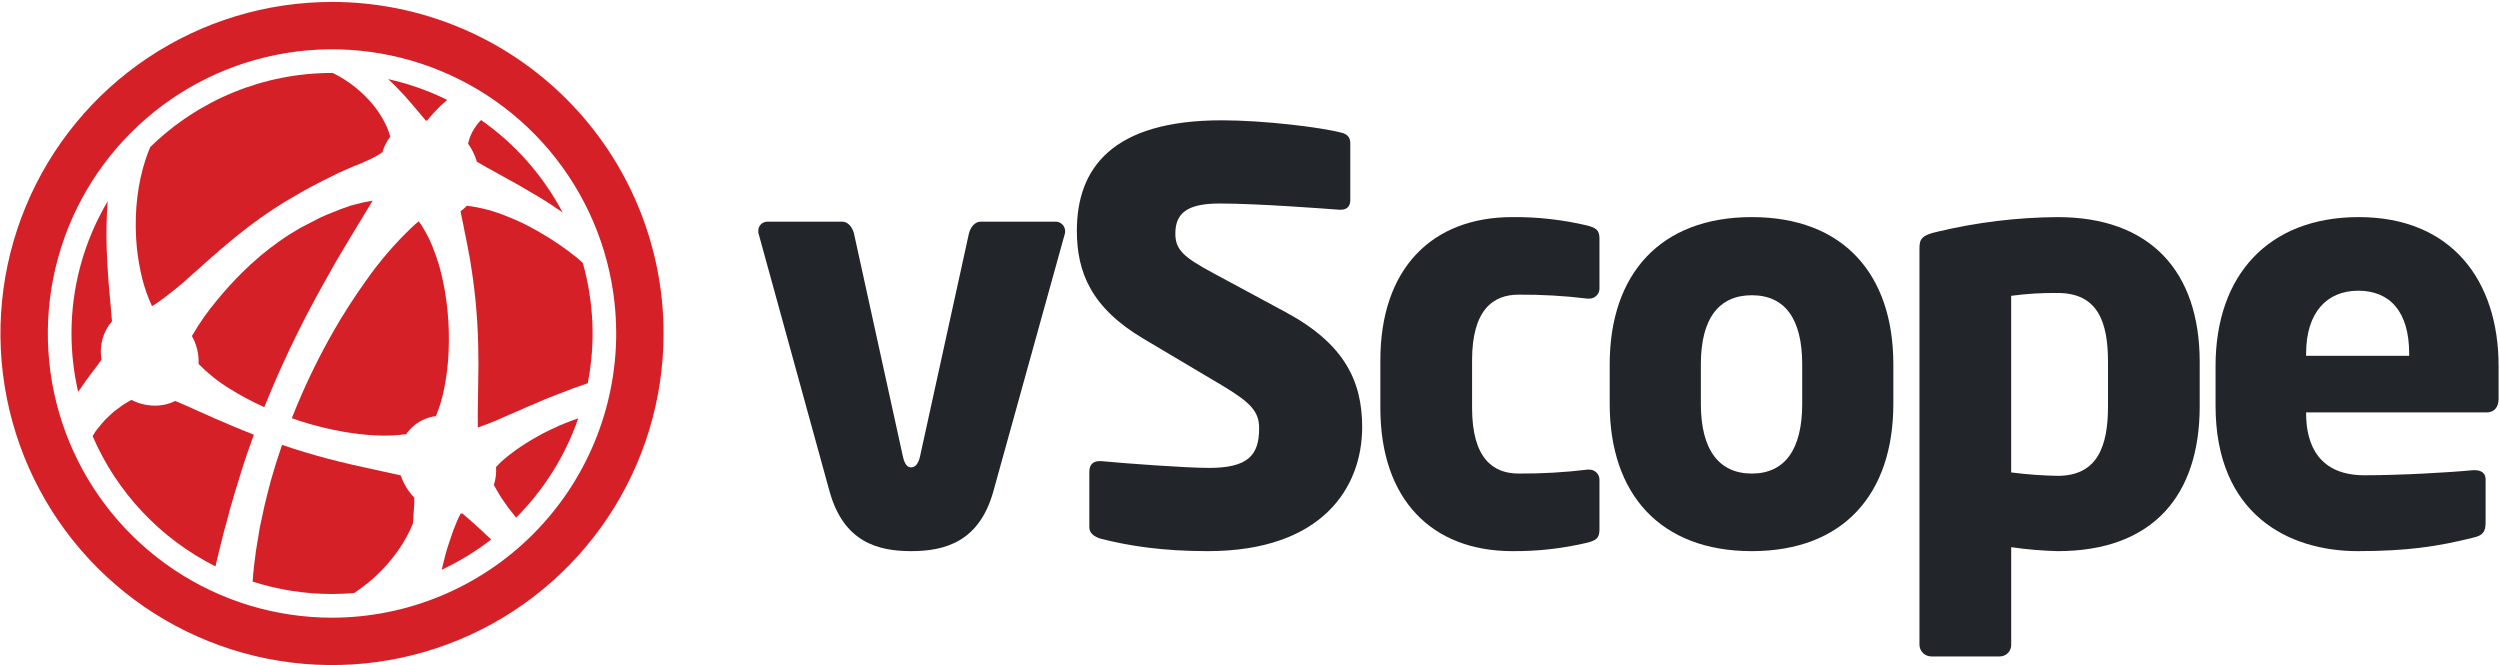
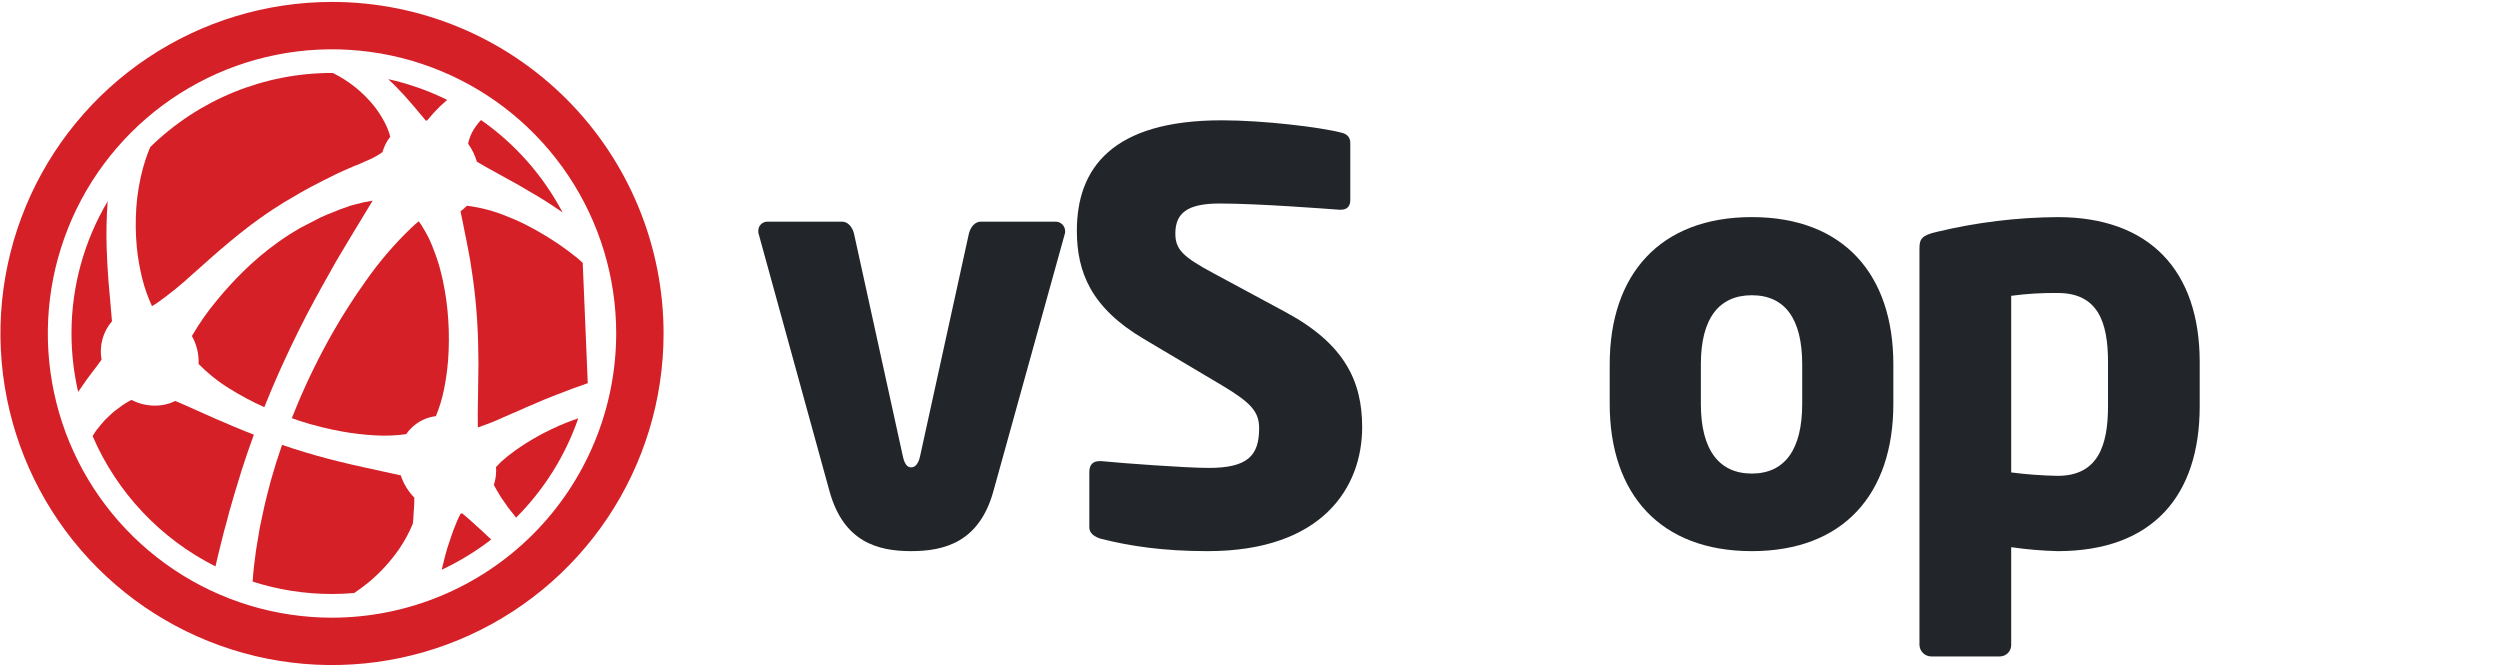
<svg xmlns="http://www.w3.org/2000/svg" viewBox="0 0 1071 285">
  <g fill="#d52027">
    <path d="M43.511 154.084C42.977 151.183 43.101 148.2 43.872 145.354C44.644 142.508 46.044 139.871 47.969 137.638C47.831 135.596 47.594 132.884 47.27 129.475C47.032 126.896 46.757 123.925 46.477 120.517C46.102 115.7 45.844 110.967 45.685 106.017C45.49 99.633 45.624 93.244 46.086 86.875C46.106 86.637 46.127 86.417 46.164 86.175C35.971 103.329 30.603 122.92 30.627 142.875C30.635 151.291 31.592 159.68 33.48 167.883L36.139 164.058C36.376 163.7 36.709 163.204 37.047 162.75L39.209 159.837C40.181 158.608 40.972 157.575 41.684 156.587C42.395 155.63 42.995 154.801 43.511 154.084Z" />
    <path d="M207.724 228.593C207.27 228.16 206.832 227.722 206.399 227.347L202.436 223.759C200.769 222.251 199.303 220.984 197.994 219.913C197.794 219.955 197.561 219.992 197.34 220.034C197.082 220.547 196.786 221.105 196.49 221.696C195.99 222.713 195.557 223.817 195.061 225.067C194.507 226.354 193.994 227.742 193.461 229.325C193.061 230.475 192.649 231.704 192.232 232.992L191.64 234.775C191.065 236.738 190.469 238.875 189.915 241.275C189.715 242.108 189.498 242.958 189.282 243.813L189.22 244.071C196.751 240.547 203.868 236.2 210.441 231.109C209.808 230.497 209.174 229.901 208.558 229.388L207.724 228.593Z" />
    <path d="M92.22 179.351C89.028 177.943 86.252 176.697 83.82 175.605C80.174 173.963 77.32 172.672 75.061 171.763C69.511 174.596 62.319 174.417 56.316 171.326C56.016 171.484 55.703 171.643 55.366 171.826C54.433 172.326 53.465 172.955 52.391 173.647C51.916 173.984 51.361 174.38 50.828 174.818L50.191 175.293C49.759 175.574 49.343 175.878 48.944 176.206C48.485 176.673 47.995 177.11 47.478 177.514L44.995 179.888C44.481 180.421 43.986 181.034 43.453 181.671L43.074 182.125C42.583 182.667 42.119 183.235 41.686 183.825L40.972 184.758C40.498 185.429 40.081 186.125 39.665 186.816C50.11 211.026 68.742 230.789 92.294 242.643C92.627 241.16 92.966 239.71 93.362 238.126C93.761 236.626 94.137 235.076 94.512 233.451C94.95 231.605 95.425 229.663 95.958 227.663C96.258 226.592 96.558 225.521 96.858 224.434L97.57 221.776C98.025 219.818 98.659 217.655 99.312 215.476C99.93 213.255 100.584 210.976 101.334 208.638L101.476 208.184C102.13 206.005 102.801 203.747 103.534 201.426C105.334 195.818 107.022 190.926 108.747 186.226C102.266 183.692 96.858 181.351 92.22 179.351Z" />
    <path d="M176.733 44.901C178.991 47.614 180.854 49.834 182.421 51.658C182.566 51.672 182.713 51.678 182.859 51.675C182.976 51.559 183.097 51.459 183.213 51.337C184.855 49.315 186.615 47.39 188.484 45.575C189.417 44.682 190.467 43.749 191.576 42.8C183.538 38.825 175.048 35.836 166.293 33.9C167.401 34.95 168.514 35.983 169.581 37.071C172.037 39.55 174.316 42.047 176.733 44.901Z" />
-     <path d="M249.637 112.592C248.883 111.959 248.191 111.242 247.416 110.609C242.104 106.309 236.444 102.458 230.495 99.097C228.157 97.73 225.937 96.621 223.837 95.567L223.22 95.267C222.132 94.751 221.12 94.317 220.112 93.879C219.458 93.621 218.883 93.368 218.312 93.147L216.904 92.572C211.497 90.353 205.82 88.861 200.021 88.133C199.884 88.272 199.746 88.412 199.588 88.572C198.886 89.286 198.115 89.929 197.288 90.493L197.388 90.968C197.505 91.501 197.646 92.156 197.763 92.831C197.884 93.448 198.001 94.102 198.163 94.751C198.363 95.626 198.521 96.519 198.701 97.451L199.213 100.052C199.371 100.706 199.53 101.419 199.651 102.135C199.751 102.51 199.83 103.027 199.93 103.56L200.184 104.889C200.405 105.881 200.584 106.931 200.784 108.039C200.942 109.089 201.142 110.181 201.384 111.289L201.817 114.102C202.055 115.627 202.334 117.235 202.55 118.94C203.425 125.319 204.037 131.34 204.412 137.428C204.85 144.266 204.929 150.207 204.97 155.699C204.928 161.028 204.87 165.507 204.791 169.391C204.649 175.337 204.633 179.791 204.712 183.162C204.829 183.104 204.949 183.062 205.066 183.004L207.187 182.233C208.912 181.6 210.875 180.883 212.995 179.954C214.62 179.179 216.52 178.387 218.583 177.496C220.183 176.804 221.912 176.071 223.754 175.258C224.846 174.704 226.171 174.146 227.579 173.591C228.492 173.191 229.442 172.799 230.433 172.362C231.441 171.945 232.412 171.512 233.462 171.054L238.2 169.191C243.233 167.17 247.713 165.545 251.8 164.158C255.14 147.041 254.406 129.38 249.658 112.6L249.637 112.592Z" />
+     <path d="M249.637 112.592C248.883 111.959 248.191 111.242 247.416 110.609C242.104 106.309 236.444 102.458 230.495 99.097C228.157 97.73 225.937 96.621 223.837 95.567L223.22 95.267C222.132 94.751 221.12 94.317 220.112 93.879C219.458 93.621 218.883 93.368 218.312 93.147L216.904 92.572C211.497 90.353 205.82 88.861 200.021 88.133C199.884 88.272 199.746 88.412 199.588 88.572C198.886 89.286 198.115 89.929 197.288 90.493L197.388 90.968C197.505 91.501 197.646 92.156 197.763 92.831C197.884 93.448 198.001 94.102 198.163 94.751C198.363 95.626 198.521 96.519 198.701 97.451L199.213 100.052C199.371 100.706 199.53 101.419 199.651 102.135C199.751 102.51 199.83 103.027 199.93 103.56L200.184 104.889C200.405 105.881 200.584 106.931 200.784 108.039C200.942 109.089 201.142 110.181 201.384 111.289L201.817 114.102C202.055 115.627 202.334 117.235 202.55 118.94C203.425 125.319 204.037 131.34 204.412 137.428C204.85 144.266 204.929 150.207 204.97 155.699C204.928 161.028 204.87 165.507 204.791 169.391C204.649 175.337 204.633 179.791 204.712 183.162C204.829 183.104 204.949 183.062 205.066 183.004L207.187 182.233C208.912 181.6 210.875 180.883 212.995 179.954C214.62 179.179 216.52 178.387 218.583 177.496C220.183 176.804 221.912 176.071 223.754 175.258C224.846 174.704 226.171 174.146 227.579 173.591C228.492 173.191 229.442 172.799 230.433 172.362C231.441 171.945 232.412 171.512 233.462 171.054L238.2 169.191C243.233 167.17 247.713 165.545 251.8 164.158L249.637 112.592Z" />
    <path d="M60.908 119.23C61.928 123.323 63.335 127.31 65.108 131.138C65.912 130.689 66.692 130.199 67.446 129.671C72.657 125.983 77.622 121.959 82.309 117.625C83.697 116.417 85.142 115.125 86.667 113.758C89.046 111.637 91.642 109.3 94.575 106.804C99.587 102.546 105.133 97.924 111.813 93.191C115.459 90.591 118.846 88.433 121.684 86.669L128.384 82.745C129.138 82.311 129.872 81.915 130.605 81.478C131.513 80.945 132.405 80.486 133.28 80.031L138.588 77.278C139.896 76.66 141.046 76.085 142.155 75.531C142.376 75.415 142.693 75.257 143.009 75.099C143.255 74.989 143.493 74.862 143.721 74.719L144.575 74.32C144.929 74.141 145.304 73.981 145.704 73.808C146.296 73.57 146.871 73.29 147.446 73.007L151.746 71.129C153.409 70.535 155.036 69.846 156.621 69.067C158.851 68.185 160.988 67.083 163 65.778C163.295 65.588 163.58 65.382 163.854 65.162C164.519 62.77 165.65 60.534 167.183 58.583C166.633 56.477 165.842 54.443 164.825 52.52C163.528 49.987 161.981 47.59 160.208 45.365C155.426 39.435 149.406 34.62 142.57 31.258H142.233C113.147 31.243 85.212 42.622 64.416 62.958C64.062 63.791 63.703 64.558 63.366 65.496C63.249 65.871 63.066 66.329 62.891 66.803C62.691 67.316 62.491 67.874 62.316 68.466L61.245 71.987C59.783 77.454 58.835 83.045 58.412 88.688C58.001 94.503 58.074 100.342 58.629 106.146C59.087 110.554 59.848 114.926 60.908 119.23Z" />
    <path d="M241.633 181.491C240.933 181.766 240.246 182.045 239.571 182.324L238.304 182.938C237.571 183.275 236.854 183.612 236.141 183.929L234.695 184.642C233.095 185.434 231.545 186.188 230.216 187C226.992 188.789 223.87 190.753 220.862 192.883C218.75 194.387 216.719 196.001 214.779 197.72C213.929 198.553 213.179 199.345 212.504 200.078C212.688 202.677 212.371 205.287 211.571 207.766C212.325 209.212 213.396 211.037 214.8 213.295C215.317 213.97 215.912 214.878 216.583 215.833L217.554 217.258C218.054 217.833 218.625 218.587 219.279 219.438C219.733 220.054 220.25 220.708 220.779 221.337L221.1 221.754C233.08 209.769 242.186 195.222 247.733 179.208C246.287 179.72 244.862 180.2 243.375 180.791L241.633 181.491Z" />
    <path d="M204.595 69.451C206.795 70.8 209.495 72.267 212.878 74.129C215.553 75.597 218.645 77.3 222.249 79.322L230.812 84.355C232.675 85.484 234.637 86.713 236.637 88.037C238.083 88.971 239.57 90.037 241.037 91.05C232.702 75.249 220.719 61.662 206.083 51.417C204.576 52.976 203.295 54.738 202.275 56.651C201.475 58.209 200.889 59.868 200.533 61.584C202.226 63.905 203.494 66.508 204.279 69.272C204.381 69.337 204.486 69.397 204.595 69.451Z" />
    <path d="M191.974 154.242C192.384 148.59 192.411 142.917 192.053 137.263C191.7 131.538 190.924 125.848 189.732 120.238C189.295 118.121 188.761 116.196 188.286 114.355L188.028 113.422C187.415 111.48 186.82 109.622 186.128 107.876L185.774 106.963C185.516 106.351 185.274 105.734 185.099 105.163L184.882 104.709C184.624 104.134 184.365 103.559 184.169 103.009C183.515 101.701 182.961 100.53 182.323 99.463L181.748 98.471C181.348 97.738 180.977 97.083 180.581 96.488C180.164 95.855 179.769 95.321 179.394 94.826L179.373 94.805C178.498 95.518 177.511 96.372 176.461 97.363C169.117 104.36 162.491 112.073 156.682 120.388C151.689 127.368 147.053 134.597 142.79 142.046C137.064 152.063 131.955 162.42 127.49 173.059C126.619 175.101 125.807 177.138 125.011 179.142C126.224 179.575 127.449 179.992 128.678 180.409C134.658 182.328 140.763 183.837 146.949 184.926C151.522 185.742 156.142 186.273 160.782 186.514C165.194 186.777 169.621 186.604 173.999 185.997C174.613 185.13 175.295 184.315 176.041 183.56C178.895 180.621 182.673 178.754 186.741 178.272C188.289 174.518 189.464 170.622 190.249 166.639C191.068 162.544 191.644 158.404 191.974 154.242Z" />
    <path d="M164.962 202.179L156.441 200.316C153.095 199.583 149.349 198.749 145.208 197.716C139.341 196.308 132.962 194.504 125.729 192.208C124.046 191.671 122.421 191.116 120.829 190.583C119.004 195.854 117.383 201.025 115.996 206C115.538 207.663 115.121 209.288 114.725 210.875L114.171 213.133C113.696 214.875 113.338 216.541 112.984 218.15L111.284 226.071C111.084 227.438 110.847 228.846 110.609 230.213L110.33 231.821C109.776 234.75 109.438 237.467 109.143 240.004L108.864 242.142C108.547 244.68 108.372 246.98 108.231 249.16C119.219 252.684 130.69 254.475 142.231 254.467C145.443 254.467 148.614 254.31 151.744 254.035C153.706 252.706 155.706 251.259 157.79 249.576C162.801 245.437 167.222 240.629 170.928 235.288C173.295 231.851 175.289 228.171 176.874 224.309C177.074 222.446 177.174 220.98 177.207 219.592L177.349 217.771C177.387 216.996 177.449 216.283 177.466 215.629C177.487 214.737 177.487 213.929 177.487 213.171C174.85 210.491 172.869 207.237 171.699 203.663C169.737 203.208 167.495 202.733 164.962 202.179Z" />
    <path d="M150.674 87.98L149.882 88.18C149.533 88.373 149.161 88.518 148.774 88.612C147.703 89.013 146.874 89.287 145.974 89.584L139.932 92.001C139.02 92.379 138.107 92.775 137.215 93.213L128.536 97.689C125.736 99.335 122.636 101.239 119.419 103.535C113.829 107.504 108.581 111.932 103.727 116.773C100.021 120.441 96.505 124.297 93.195 128.326C89.145 133.129 85.517 138.273 82.353 143.701L82.216 143.959C84.268 147.603 85.257 151.751 85.07 155.93C89.015 159.949 93.433 163.474 98.228 166.43C103.042 169.433 108.053 172.109 113.228 174.438C114.14 172.196 115.09 169.88 116.061 167.538C121.807 153.838 127.474 142.467 131.261 135.117C136.215 125.684 140.574 117.959 144.178 111.634C148.657 104.067 152.345 98.001 155.316 93.109C156.983 90.391 158.408 88.016 159.637 85.954C156.962 86.374 154.316 86.956 151.712 87.697C151.17 87.822 150.933 87.9 150.674 87.98Z" />
    <path d="M142.233 264.618C118.153 264.617 94.615 257.476 74.593 244.098C54.572 230.72 38.968 211.705 29.753 189.459C20.539 167.212 18.128 142.732 22.826 119.116C27.524 95.499 39.12 73.806 56.147 56.779C73.174 39.753 94.868 28.158 118.485 23.46C142.102 18.763 166.581 21.175 188.827 30.39C211.074 39.605 230.088 55.21 243.466 75.232C256.843 95.253 263.983 118.792 263.983 142.872C263.946 175.15 251.107 206.096 228.282 228.92C205.458 251.744 174.511 264.582 142.233 264.618ZM142.233 0.83C114.14 0.83 86.678 9.16 63.32 24.768C39.962 40.376 21.756 62.559 11.006 88.513C0.255 114.468 -2.558 143.027 2.923 170.58C8.403 198.133 21.931 223.442 41.796 243.307C61.66 263.171 86.969 276.699 114.522 282.18C142.075 287.661 170.634 284.848 196.589 274.098C222.543 263.347 244.727 245.142 260.335 221.784C275.942 198.426 284.273 170.964 284.274 142.872C284.269 105.201 269.303 69.075 242.666 42.438C216.029 15.801 179.903 0.834 142.233 0.83Z" />
  </g>
  <g fill="#22262a">
    <path d="M456.07 100.522L425.512 210.638C419.45 232.221 404.658 236.105 390.333 236.105C376.033 236.105 361.479 232.222 355.416 210.638L325.095 100.522C324.901 100.063 324.82 99.564 324.858 99.067C324.827 98.538 324.905 98.008 325.087 97.51C325.268 97.012 325.55 96.556 325.914 96.171C326.278 95.785 326.716 95.478 327.203 95.269C327.69 95.059 328.215 94.951 328.745 94.951H360.745C363.178 94.951 365.112 97.134 365.845 100.034L386.708 195.122C387.437 198.755 388.641 200.222 390.337 200.222C392.033 200.222 393.499 198.76 394.229 195.122L415.083 100.034C415.816 97.134 417.758 94.951 420.183 94.951H452.195C452.736 94.947 453.273 95.05 453.774 95.256C454.274 95.462 454.729 95.765 455.112 96.148C455.494 96.531 455.796 96.987 456.001 97.488C456.205 97.989 456.308 98.526 456.303 99.067C456.342 99.564 456.262 100.062 456.07 100.522Z" />
    <path d="M517.354 236.109C498.192 236.109 483.875 233.926 471.512 230.776C469.1 230.047 466.666 228.593 466.666 225.918V202.151C466.666 198.751 468.604 197.543 471.033 197.543H471.762C481.704 198.514 508.383 200.455 517.849 200.455C534.574 200.455 539.412 195.122 539.412 183.476C539.412 176.438 536.037 172.563 523.412 165.038L489.937 145.155C467.374 131.813 461.329 116.538 461.329 98.829C461.329 72.147 476.367 51.538 523.412 51.538C541.112 51.538 565.62 54.45 574.825 56.876C576.763 57.35 578.463 58.568 578.463 61.239V85.73C578.463 87.918 577.492 89.855 574.351 89.855H573.859C567.067 89.367 538.934 87.188 522.442 87.188C508.617 87.188 503.521 91.317 503.521 100.034C503.521 106.834 506.683 109.992 519.779 117.022L550.825 133.751C576.046 147.343 583.554 163.339 583.554 182.993C583.558 208.701 566.595 236.109 517.354 236.109Z" />
-     <path d="M680.121 232.458C669.552 234.981 658.715 236.205 647.85 236.104C613.658 236.104 591.342 214.279 591.342 174.746V154.371C591.342 114.838 613.659 93.004 647.85 93.004C658.715 92.905 669.551 94.128 680.121 96.647C683.754 97.626 685.213 98.593 685.213 102.222V123.808C685.181 124.383 685.037 124.946 684.788 125.464C684.539 125.983 684.19 126.447 683.761 126.83C683.332 127.213 682.831 127.508 682.288 127.697C681.745 127.887 681.17 127.967 680.596 127.933H680.121C670.306 126.736 660.425 126.168 650.538 126.233C639.613 126.233 630.638 132.779 630.638 154.366V174.741C630.638 196.32 639.609 202.866 650.538 202.866C660.424 202.932 670.305 202.369 680.121 201.179H680.596C681.169 201.144 681.745 201.223 682.288 201.411C682.831 201.6 683.332 201.894 683.761 202.276C684.19 202.659 684.539 203.123 684.788 203.641C685.037 204.159 685.182 204.721 685.213 205.295V226.883C685.212 230.525 683.754 231.496 680.121 232.458Z" />
    <path d="M772.062 156.063C772.062 136.417 764.537 126.484 750.47 126.484C736.403 126.484 728.649 136.417 728.649 156.063V173.046C728.649 192.688 736.412 202.871 750.47 202.871C764.528 202.871 772.062 192.688 772.062 173.046V156.063ZM750.471 236.109C711.188 236.109 689.596 211.617 689.596 173.051V156.063C689.596 117.505 711.188 93.004 750.471 93.004C789.754 93.004 811.109 117.505 811.109 156.063V173.046C811.108 211.609 789.762 236.109 750.471 236.109Z" />
    <path d="M903.071 155.097C903.071 137.88 898.704 125.514 881.479 125.514C874.829 125.44 868.183 125.844 861.591 126.722V202.389C868.188 203.238 874.828 203.727 881.479 203.852C898.704 203.852 903.071 190.994 903.071 174.019V155.097ZM881.479 236.109C874.823 235.936 868.183 235.369 861.595 234.409V276.367C861.589 277.65 861.077 278.879 860.171 279.787C859.264 280.695 858.036 281.209 856.753 281.217H827.395C826.083 281.222 824.82 280.72 823.87 279.816C822.92 278.913 822.355 277.677 822.295 276.367V106.347C822.295 102.464 823.266 100.768 829.808 99.314C846.734 95.245 864.071 93.13 881.479 93.008C920.767 93.008 942.354 115.809 942.354 155.101V174.022C942.354 212.088 922.467 236.109 881.479 236.109Z" />
-     <path d="M1032.09 151.459C1032.09 133.513 1023.83 124.538 1010.26 124.538C996.925 124.538 987.941 133.751 987.941 151.459V152.438H1032.09V151.459ZM1065.31 176.684H987.942V177.167C987.942 190.992 993.767 203.605 1012.93 203.605C1028.2 203.605 1049.79 202.388 1059.48 201.422H1060.21C1062.88 201.422 1064.83 202.634 1064.83 205.301V223.739C1064.83 227.614 1063.87 229.31 1059.73 230.281C1044.21 234.16 1031.12 236.106 1010.02 236.106C980.667 236.106 949.142 220.589 949.142 173.781V156.792C949.142 117.742 971.942 93.004 1010.49 93.004C1050.27 93.004 1070.4 120.171 1070.4 156.792V170.859C1070.4 174.497 1068.47 176.684 1065.31 176.684Z" />
  </g>
</svg>